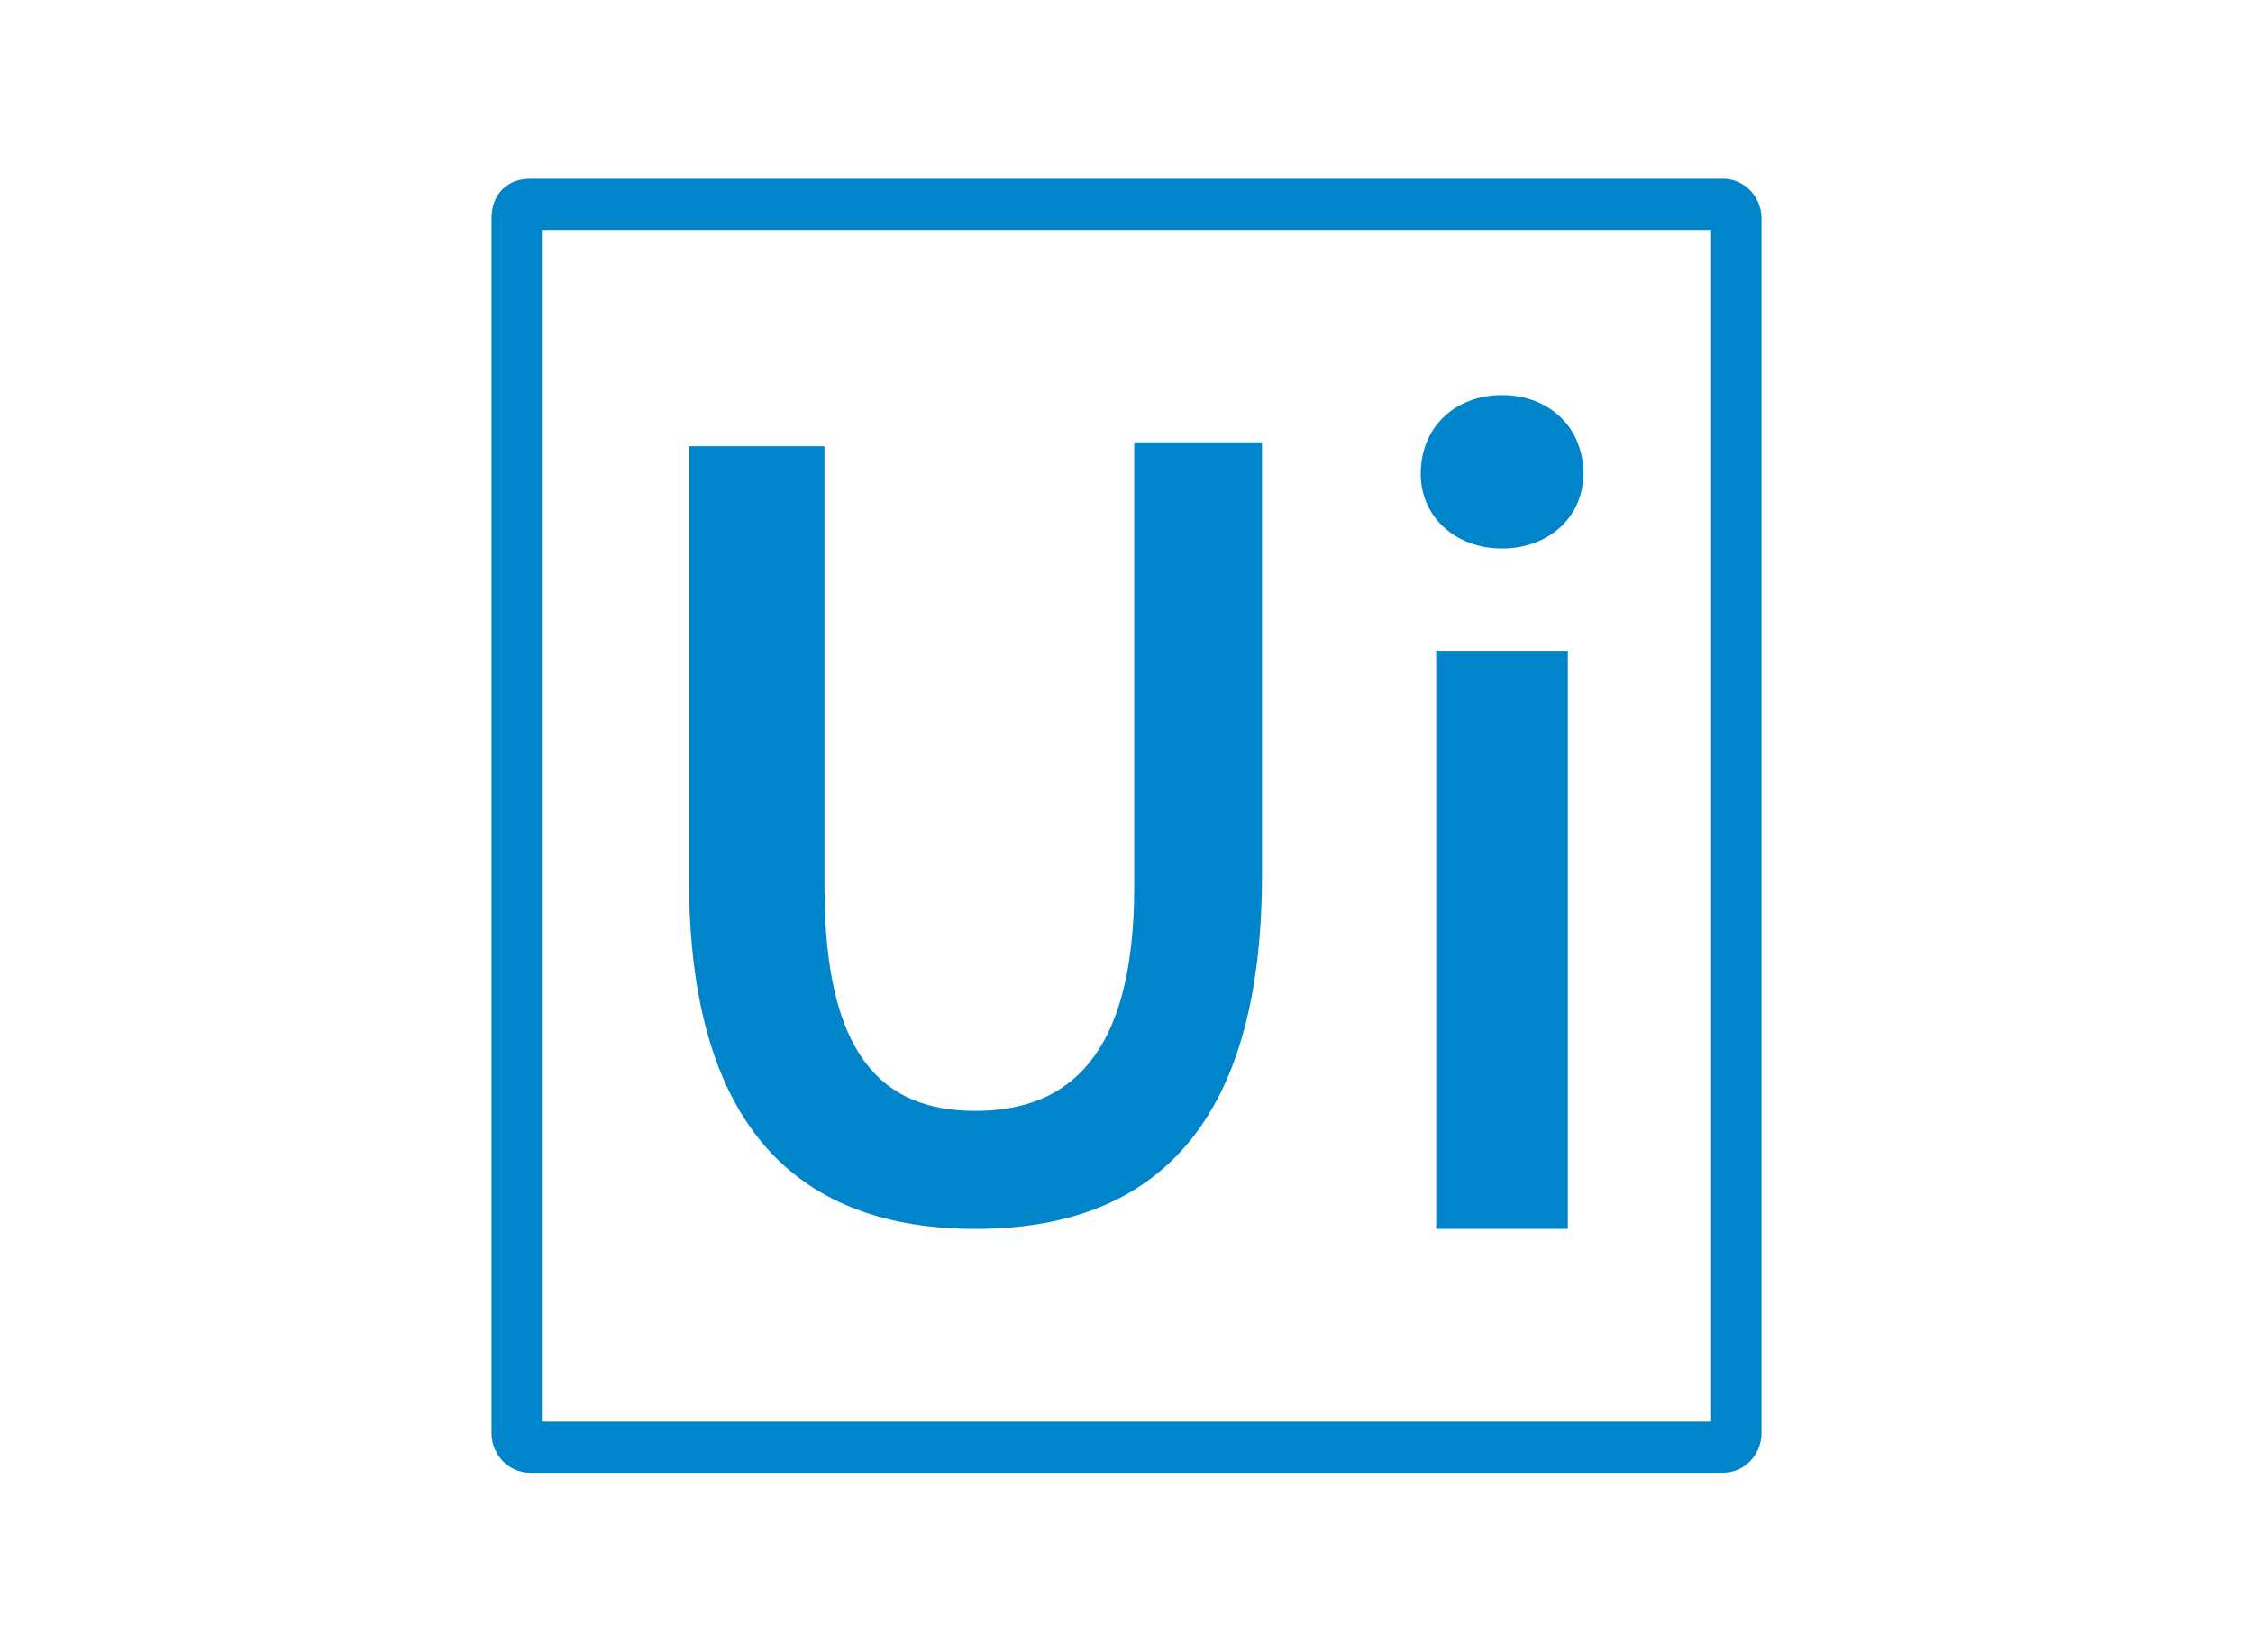
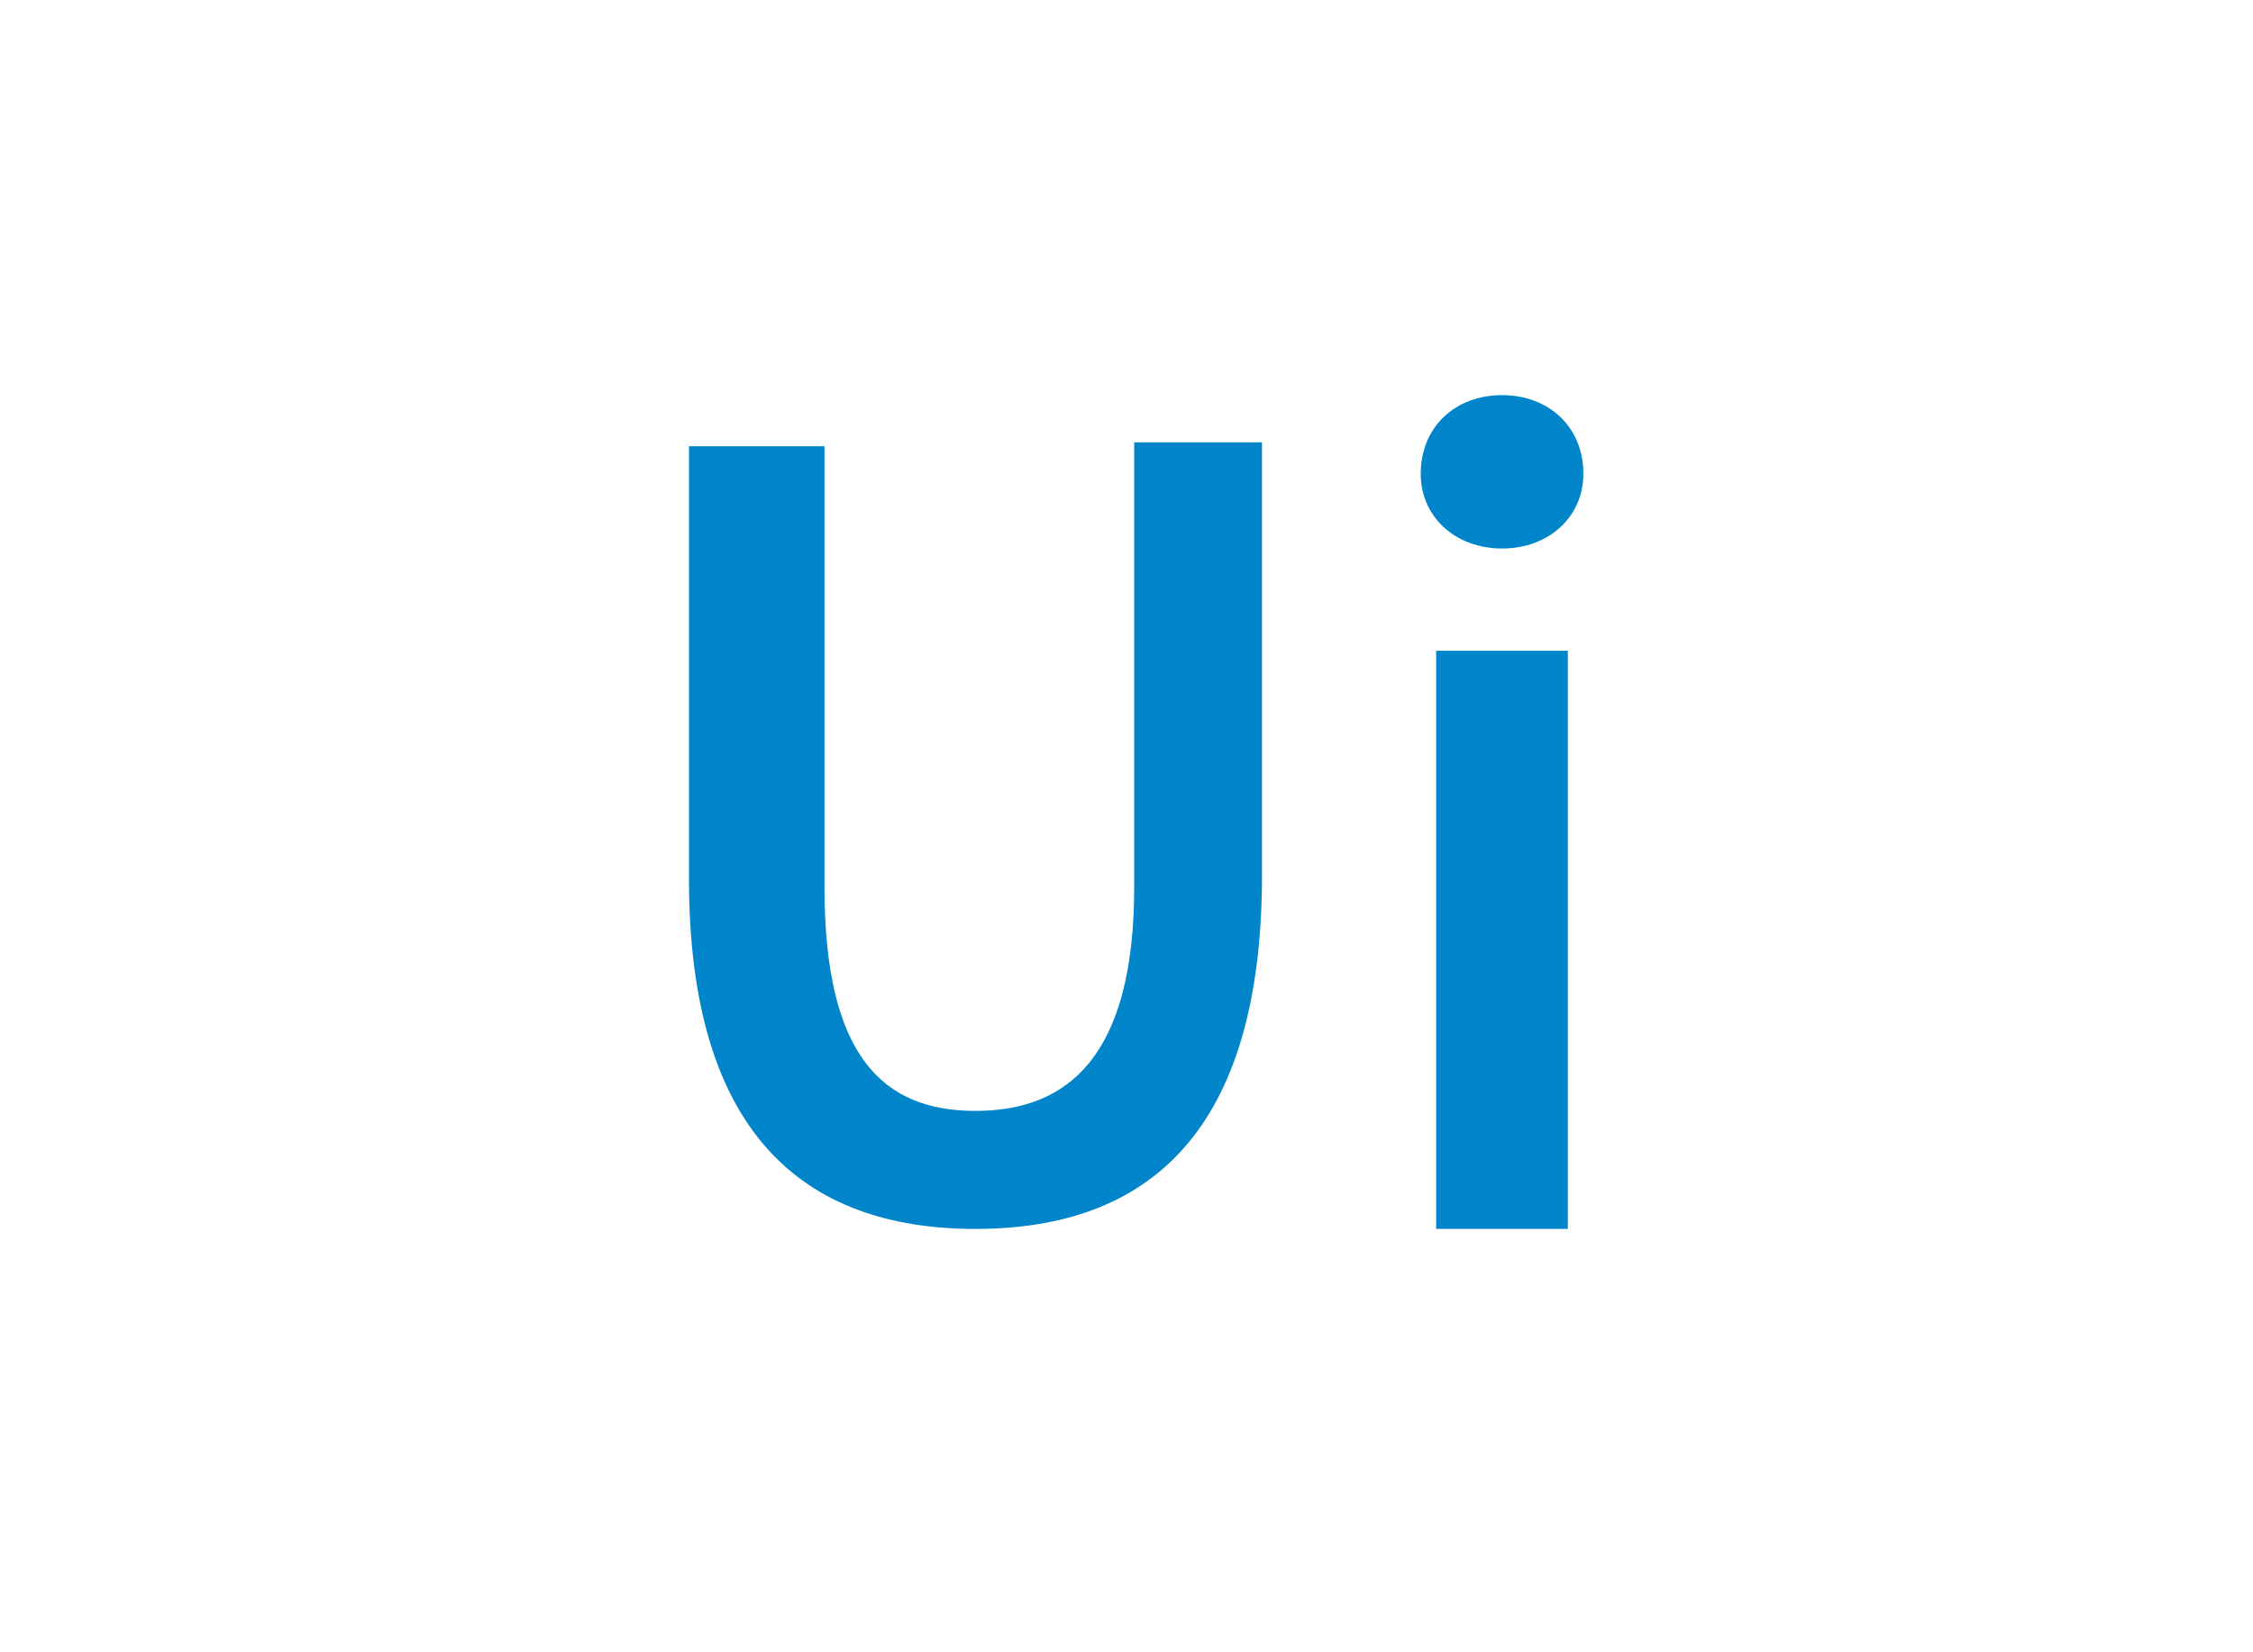
<svg xmlns="http://www.w3.org/2000/svg" id="katman_1" x="0px" y="0px" viewBox="0 0 3236 2372" style="enable-background:new 0 0 3236 2372;" xml:space="preserve">
  <style type="text/css">	.st0{fill:#0085CA;}</style>
  <g>
-     <path class="st0" d="M2530,2058.7V313.3c0-28.2-22.2-56.5-55.6-56.5H761.6c-33.4,0-55.6,22.6-55.6,56.5v1745.3  c0,28.3,22.3,56.5,55.6,56.5h1712.8C2507.7,2115.1,2530,2086.9,2530,2058.7L2530,2058.7z M2457.7,2041.7H778.3V330.3h1679.4V2041.7  z" />
    <path class="st0" d="M1401.1,1765c250.2,0,411.5-141.3,411.5-508.4V635.3h-183.5v638.2c0,242.9-94.5,322-228,322  s-216.9-79.1-216.9-322V640.9H989.6v621.4C989.6,1623.8,1150.9,1765,1401.1,1765L1401.1,1765z M2157.4,787.8  c66.8,0,116.8-45.2,116.8-107.3c0-67.8-50-113-116.8-113c-66.8,0-116.8,45.2-116.8,113C2040.6,742.6,2090.7,787.8,2157.4,787.8z   M2251.9,934.6h-189.1V1765h189.1V934.6z" />
  </g>
</svg>